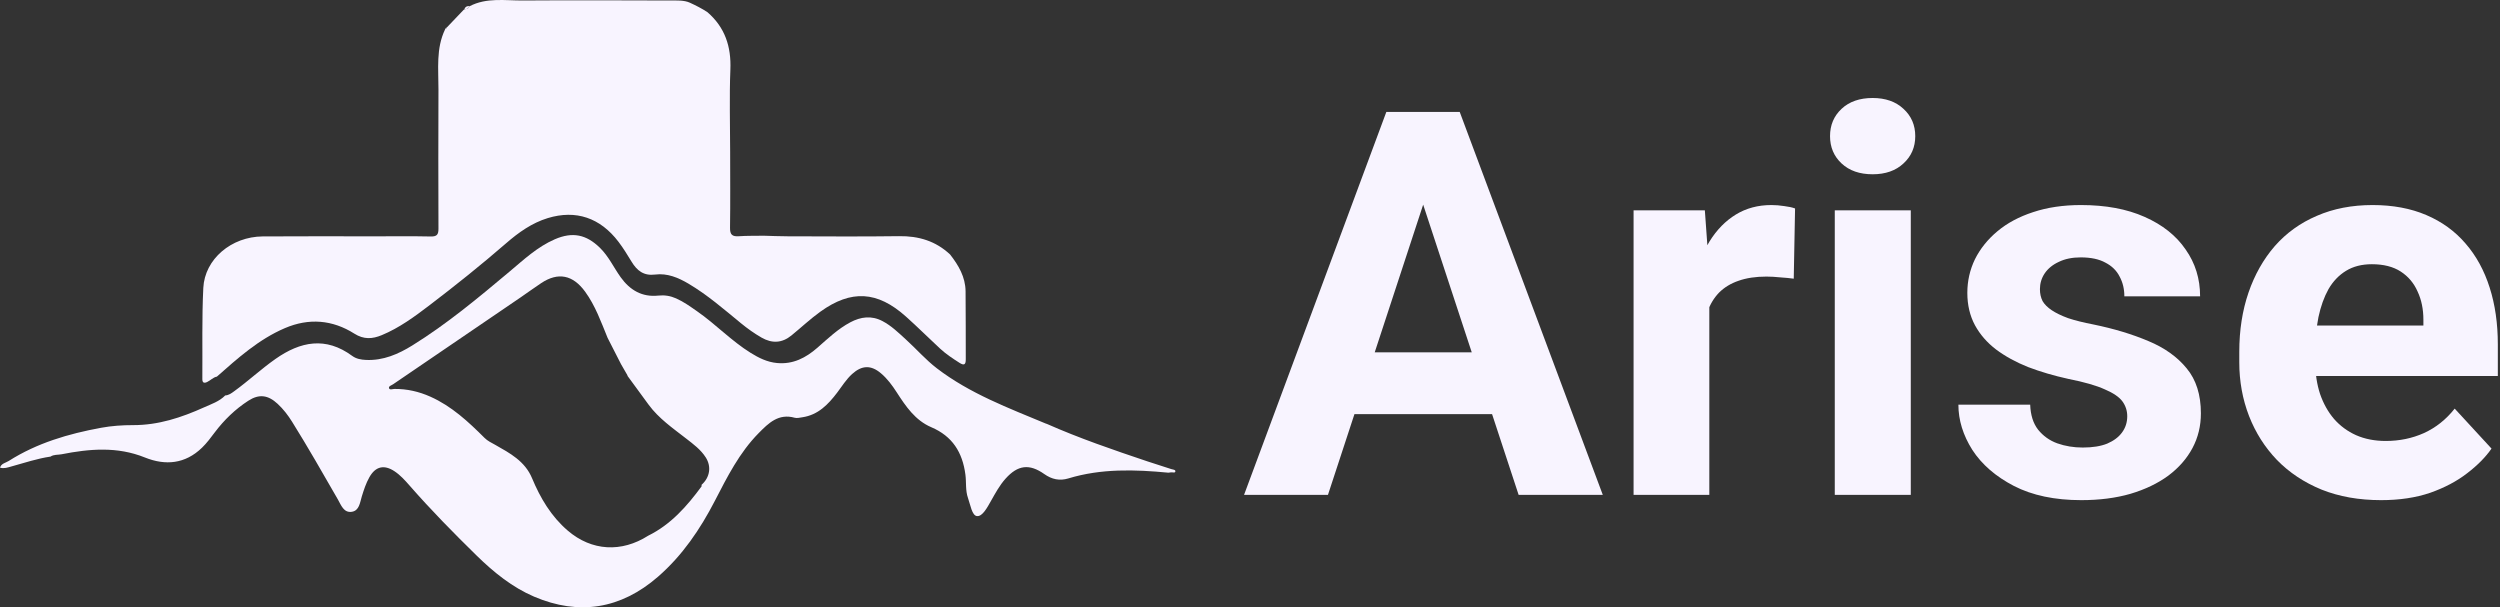
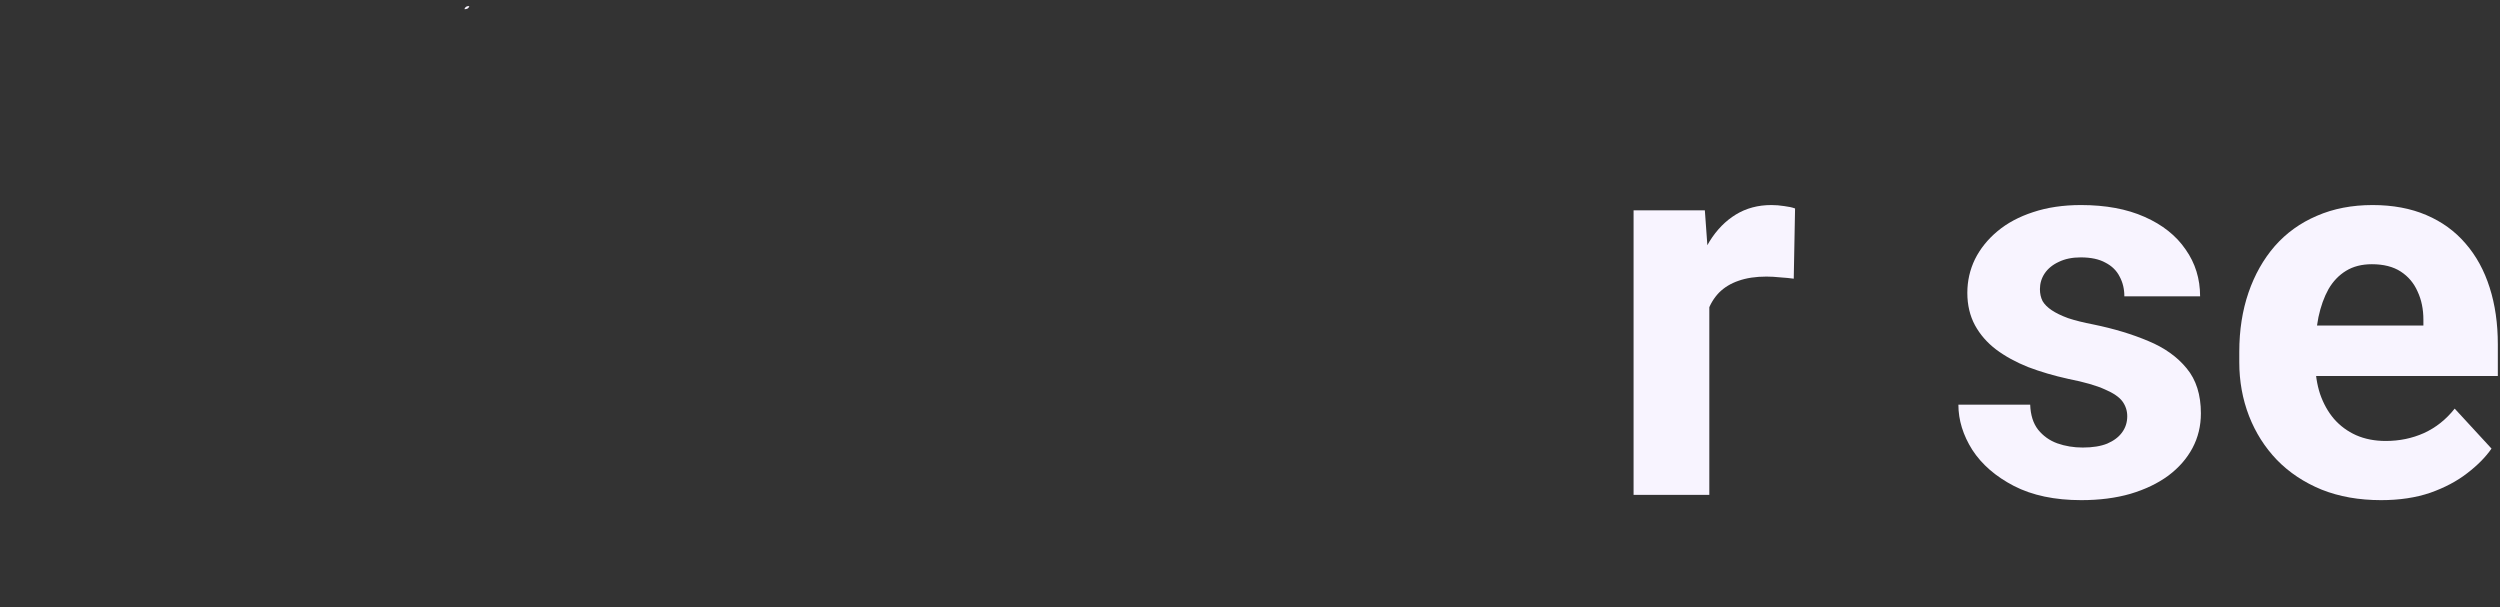
<svg xmlns="http://www.w3.org/2000/svg" width="494" height="120" viewBox="0 0 494 120" fill="none">
  <rect x="0" y="0" width="494" height="120" fill="#333333" stroke="none" />
-   <path d="M282.984 35.06L262.403 97.789H245.824L273.941 22.119H284.491L282.984 35.06ZM300.082 97.789L279.45 35.06L277.787 22.119H288.441L316.713 97.789H300.082ZM299.147 69.621V81.834H259.181V69.621H299.147Z" fill="#F8F4FF" />
  <path d="M337.761 53.821V97.789H322.794V41.556H336.878L337.761 53.821ZM354.704 41.192L354.444 55.069C353.717 54.965 352.833 54.878 351.794 54.809C350.789 54.705 349.871 54.653 349.039 54.653C346.926 54.653 345.089 54.93 343.53 55.484C342.006 56.004 340.724 56.784 339.684 57.823C338.68 58.862 337.917 60.127 337.398 61.617C336.912 63.107 336.635 64.805 336.566 66.71L333.552 65.775C333.552 62.137 333.915 58.793 334.643 55.744C335.371 52.66 336.427 49.975 337.813 47.689C339.234 45.402 340.966 43.635 343.01 42.388C345.055 41.14 347.393 40.517 350.027 40.517C350.858 40.517 351.707 40.586 352.573 40.724C353.439 40.828 354.15 40.984 354.704 41.192Z" fill="#F8F4FF" />
-   <path d="M377.571 41.556V97.789H362.552V41.556H377.571ZM361.616 26.9C361.616 24.717 362.378 22.916 363.903 21.495C365.427 20.075 367.472 19.364 370.035 19.364C372.565 19.364 374.592 20.075 376.116 21.495C377.675 22.916 378.455 24.717 378.455 26.9C378.455 29.083 377.675 30.885 376.116 32.305C374.592 33.726 372.565 34.436 370.035 34.436C367.472 34.436 365.427 33.726 363.903 32.305C362.378 30.885 361.616 29.083 361.616 26.9Z" fill="#F8F4FF" />
  <path d="M420.344 82.249C420.344 81.175 420.032 80.205 419.408 79.339C418.785 78.473 417.624 77.676 415.926 76.948C414.263 76.186 411.855 75.493 408.702 74.87C405.861 74.246 403.21 73.466 400.75 72.531C398.325 71.561 396.212 70.4 394.41 69.049C392.643 67.698 391.257 66.104 390.252 64.267C389.248 62.397 388.745 60.266 388.745 57.875C388.745 55.519 389.248 53.301 390.252 51.223C391.292 49.144 392.764 47.307 394.67 45.714C396.61 44.085 398.966 42.821 401.738 41.92C404.544 40.984 407.697 40.517 411.197 40.517C416.082 40.517 420.274 41.296 423.774 42.855C427.308 44.414 430.01 46.562 431.881 49.3C433.787 52.002 434.74 55.086 434.74 58.551H419.772C419.772 57.095 419.46 55.796 418.837 54.653C418.247 53.475 417.312 52.557 416.03 51.898C414.783 51.205 413.154 50.859 411.145 50.859C409.482 50.859 408.044 51.153 406.831 51.742C405.618 52.297 404.683 53.059 404.025 54.029C403.401 54.965 403.089 56.004 403.089 57.147C403.089 58.014 403.262 58.793 403.609 59.486C403.99 60.144 404.596 60.751 405.428 61.305C406.259 61.859 407.334 62.379 408.65 62.864C410.001 63.315 411.664 63.73 413.639 64.112C417.693 64.943 421.314 66.034 424.501 67.386C427.689 68.702 430.218 70.504 432.089 72.791C433.96 75.043 434.896 78.005 434.896 81.678C434.896 84.172 434.341 86.459 433.233 88.538C432.124 90.617 430.53 92.436 428.451 93.995C426.372 95.519 423.878 96.715 420.967 97.581C418.092 98.412 414.852 98.828 411.249 98.828C406.017 98.828 401.582 97.893 397.944 96.022C394.341 94.151 391.604 91.778 389.733 88.902C387.896 85.991 386.978 83.012 386.978 79.963H401.166C401.236 82.007 401.755 83.653 402.725 84.9C403.73 86.147 404.995 87.048 406.519 87.603C408.078 88.157 409.759 88.434 411.561 88.434C413.501 88.434 415.112 88.174 416.394 87.654C417.676 87.1 418.646 86.373 419.304 85.472C419.997 84.536 420.344 83.462 420.344 82.249Z" fill="#F8F4FF" />
  <path d="M470.496 98.828C466.13 98.828 462.215 98.135 458.75 96.749C455.286 95.329 452.341 93.371 449.915 90.877C447.525 88.382 445.688 85.489 444.406 82.198C443.124 78.871 442.483 75.337 442.483 71.595V69.516C442.483 65.255 443.09 61.357 444.302 57.823C445.515 54.289 447.247 51.223 449.5 48.624C451.786 46.026 454.558 44.033 457.815 42.647C461.072 41.227 464.744 40.517 468.833 40.517C472.817 40.517 476.351 41.175 479.435 42.492C482.519 43.808 485.1 45.679 487.179 48.104C489.292 50.53 490.886 53.44 491.96 56.836C493.034 60.196 493.571 63.938 493.571 68.061V74.298H448.876V64.319H478.863V63.176C478.863 61.097 478.482 59.243 477.72 57.615C476.992 55.952 475.884 54.635 474.394 53.665C472.904 52.695 470.998 52.21 468.677 52.21C466.702 52.21 465.004 52.643 463.584 53.509C462.163 54.376 461.003 55.588 460.102 57.147C459.235 58.706 458.577 60.543 458.127 62.656C457.711 64.735 457.503 67.022 457.503 69.516V71.595C457.503 73.847 457.815 75.926 458.439 77.832C459.097 79.737 460.015 81.383 461.193 82.769C462.406 84.155 463.861 85.229 465.559 85.991C467.291 86.754 469.249 87.135 471.431 87.135C474.134 87.135 476.646 86.615 478.967 85.576C481.323 84.502 483.35 82.89 485.048 80.742L492.324 88.642C491.146 90.34 489.535 91.968 487.491 93.527C485.481 95.086 483.056 96.368 480.215 97.373C477.373 98.343 474.134 98.828 470.496 98.828Z" fill="#F8F4FF" />
-   <path d="M206.782 83.73C213.263 86.598 219.957 88.889 226.663 91.144C228.241 91.674 229.838 92.159 231.419 92.684C231.736 92.788 232.309 92.791 232.254 93.163C232.196 93.529 231.654 93.276 231.331 93.343C231.182 93.374 231.032 93.383 230.88 93.404C224.232 92.77 217.611 92.556 211.106 94.536C209.399 95.055 207.848 94.731 206.355 93.676C203.394 91.583 201.118 91.885 198.705 94.573C197.51 95.906 196.669 97.48 195.792 99.027C195.085 100.268 194.137 102.099 193.047 101.98C192.056 101.87 191.749 99.74 191.279 98.42C190.74 96.897 190.969 95.317 190.764 93.776C190.185 89.365 188.19 86.195 184.022 84.417C180.841 83.059 178.979 80.289 177.187 77.516C176.301 76.14 175.338 74.837 174.089 73.775C172.117 72.101 170.314 72.153 168.382 73.901C167.203 74.968 166.38 76.326 165.429 77.577C163.647 79.926 161.657 81.994 158.54 82.455C158.041 82.528 157.492 82.675 157.032 82.546C153.83 81.653 151.867 83.602 149.911 85.585C146.106 89.444 143.711 94.216 141.261 98.957C138.354 104.585 134.841 109.765 130.018 113.963C122.669 120.358 114.393 121.679 105.533 117.896C101.252 116.068 97.565 113.091 94.205 109.802C89.631 105.323 85.146 100.763 80.929 95.942C80.027 94.911 79.107 93.886 77.952 93.12C75.905 91.763 74.205 92.147 72.992 94.298C72.316 95.494 71.892 96.8 71.487 98.118C71.127 99.295 71.005 100.891 69.531 101.129C67.913 101.388 67.389 99.777 66.764 98.691C63.799 93.547 60.868 88.383 57.721 83.346C56.91 82.046 55.984 80.841 54.86 79.798C52.974 78.047 51.203 77.799 49.058 79.191C46.484 80.859 44.293 82.98 42.444 85.429C41.648 86.485 40.868 87.547 39.915 88.468C36.593 91.686 32.69 92.037 28.623 90.396C23.172 88.197 17.678 88.678 12.157 89.765C11.444 89.905 10.643 89.78 9.985 90.222C7.349 90.607 4.832 91.461 2.276 92.165C1.527 92.373 0.792 92.647 0 92.406C0.262 91.561 1.109 91.473 1.718 91.089C7.316 87.534 13.525 85.716 19.982 84.529C22.087 84.142 24.22 84.002 26.301 84.005C31.307 84.014 35.853 82.507 40.311 80.499C41.776 79.84 43.333 79.334 44.503 78.141C45.201 78.105 45.722 77.711 46.264 77.317C49.062 75.292 51.59 72.927 54.421 70.938C59.372 67.457 64.363 66.472 69.595 70.325C70.384 70.905 71.338 71.082 72.331 71.124C75.734 71.274 78.693 69.983 81.484 68.254C88.321 64.013 94.482 58.87 100.627 53.717C103.467 51.334 106.176 48.778 109.634 47.28C113.132 45.764 115.847 46.334 118.534 48.955C120.277 50.654 121.264 52.856 122.654 54.794C124.479 57.338 126.889 58.744 130.058 58.409C131.337 58.275 132.471 58.464 133.601 58.964C135.097 59.626 136.413 60.584 137.748 61.511C141.42 64.062 144.515 67.357 148.327 69.724C149.93 70.719 151.59 71.549 153.525 71.731C156.706 72.034 159.235 70.707 161.526 68.705C163.589 66.902 165.576 64.986 168.019 63.69C170.079 62.598 172.193 62.299 174.381 63.449C176.148 64.376 177.538 65.749 178.991 67.067C181.06 68.943 182.894 71.07 185.118 72.775C191.654 77.781 199.284 80.624 206.776 83.749L206.782 83.73ZM138.623 95.784L138.629 95.802C140.28 94.332 140.615 92.202 139.457 90.387C138.458 88.819 136.983 87.748 135.545 86.628C132.922 84.591 130.17 82.687 128.166 79.966C126.767 78.068 125.381 76.161 123.988 74.261C124.01 74.2 123.997 74.148 123.952 74.105C123.543 73.394 123.135 72.686 122.724 71.976C121.837 70.237 120.947 68.501 120.061 66.762C118.772 63.623 117.648 60.416 115.615 57.628C113.211 54.333 110.308 53.714 106.956 55.932C105.56 56.856 104.214 57.851 102.83 58.793C94.445 64.507 86.057 70.212 77.675 75.932C77.361 76.146 76.749 76.302 76.871 76.701C76.999 77.116 77.584 76.857 77.955 76.854C80.43 76.838 82.772 77.369 85.033 78.379C89.247 80.258 92.544 83.334 95.749 86.531C96.371 87.153 97.121 87.486 97.867 87.907C100.758 89.545 103.729 91.125 105.131 94.49C106.767 98.413 108.903 102.032 112.181 104.844C116.932 108.92 122.83 109.198 128.071 105.86C132.559 103.652 135.743 100.033 138.638 96.095C138.635 95.991 138.632 95.887 138.626 95.784H138.623Z" fill="#F8F4FF" />
-   <path d="M150.789 46.575C152.396 46.617 154.004 46.69 155.609 46.693C162.96 46.705 170.313 46.772 177.661 46.666C181.533 46.611 184.906 47.629 187.744 50.293C189.412 52.428 190.76 54.729 190.797 57.527C190.854 62.014 190.809 66.505 190.836 70.992C190.842 72.043 190.516 72.279 189.612 71.704C188.249 70.838 186.904 69.947 185.719 68.848C183.467 66.759 181.291 64.588 179 62.541C173.372 57.506 168.198 57.197 162.095 61.593C160.098 63.032 158.293 64.733 156.38 66.293C154.524 67.807 152.557 67.897 150.489 66.713C149.042 65.884 147.697 64.921 146.409 63.867C143.06 61.124 139.796 58.272 136.048 56.055C134.011 54.85 131.847 53.948 129.468 54.251C127.186 54.541 125.871 53.479 124.795 51.704C123.985 50.369 123.166 49.034 122.223 47.792C118.609 43.029 113.8 41.401 108.239 43.096C105.101 44.053 102.457 45.945 100.017 48.062C95.109 52.322 90.04 56.379 84.872 60.316C81.91 62.574 78.906 64.791 75.427 66.229C73.589 66.989 71.897 67.119 70.017 65.926C65.698 63.186 61.043 62.808 56.301 64.836C51.129 67.047 47.007 70.759 42.854 74.422C42.095 74.568 41.587 75.173 40.923 75.488C40.33 75.767 39.974 75.652 39.983 74.889C40.034 68.891 39.877 62.883 40.173 56.897C40.454 51.19 45.728 46.766 51.894 46.717C59.242 46.663 66.589 46.699 73.94 46.699C77.663 46.699 81.39 46.648 85.114 46.73C86.344 46.757 86.646 46.345 86.64 45.182C86.607 36.005 86.604 26.83 86.64 17.653C86.655 13.656 86.123 9.59 87.955 5.79L87.928 5.75C88.169 5.793 88.215 5.644 88.215 5.451L88.26 5.46C89.385 4.282 90.509 3.101 91.633 1.923L91.739 1.917L91.76 1.814C92.223 1.838 92.585 1.696 92.745 1.218L92.788 1.23C96.155 -0.526 99.797 0.122 103.339 0.097C113.002 0.031 122.665 0.064 132.327 0.097C133.672 0.1 135.165 0.003 136.323 0.536C137.496 1.078 138.711 1.684 139.814 2.426C143.254 5.42 144.505 9.196 144.323 13.735C144.106 19.164 144.275 24.611 144.278 30.049C144.278 35.033 144.327 40.02 144.254 45.004C144.233 46.36 144.683 46.769 145.974 46.681C147.573 46.572 149.184 46.608 150.792 46.581L150.789 46.575Z" fill="#F8F4FF" />
  <path d="M91.754 1.812C91.926 1.355 92.256 1.158 92.739 1.216C92.579 1.694 92.219 1.837 91.754 1.812Z" fill="#F8F4FF" />
-   <path d="M87.934 5.747C88.032 5.647 88.13 5.547 88.226 5.448C88.226 5.638 88.18 5.787 87.934 5.747Z" fill="#F8F4FF" />
</svg>